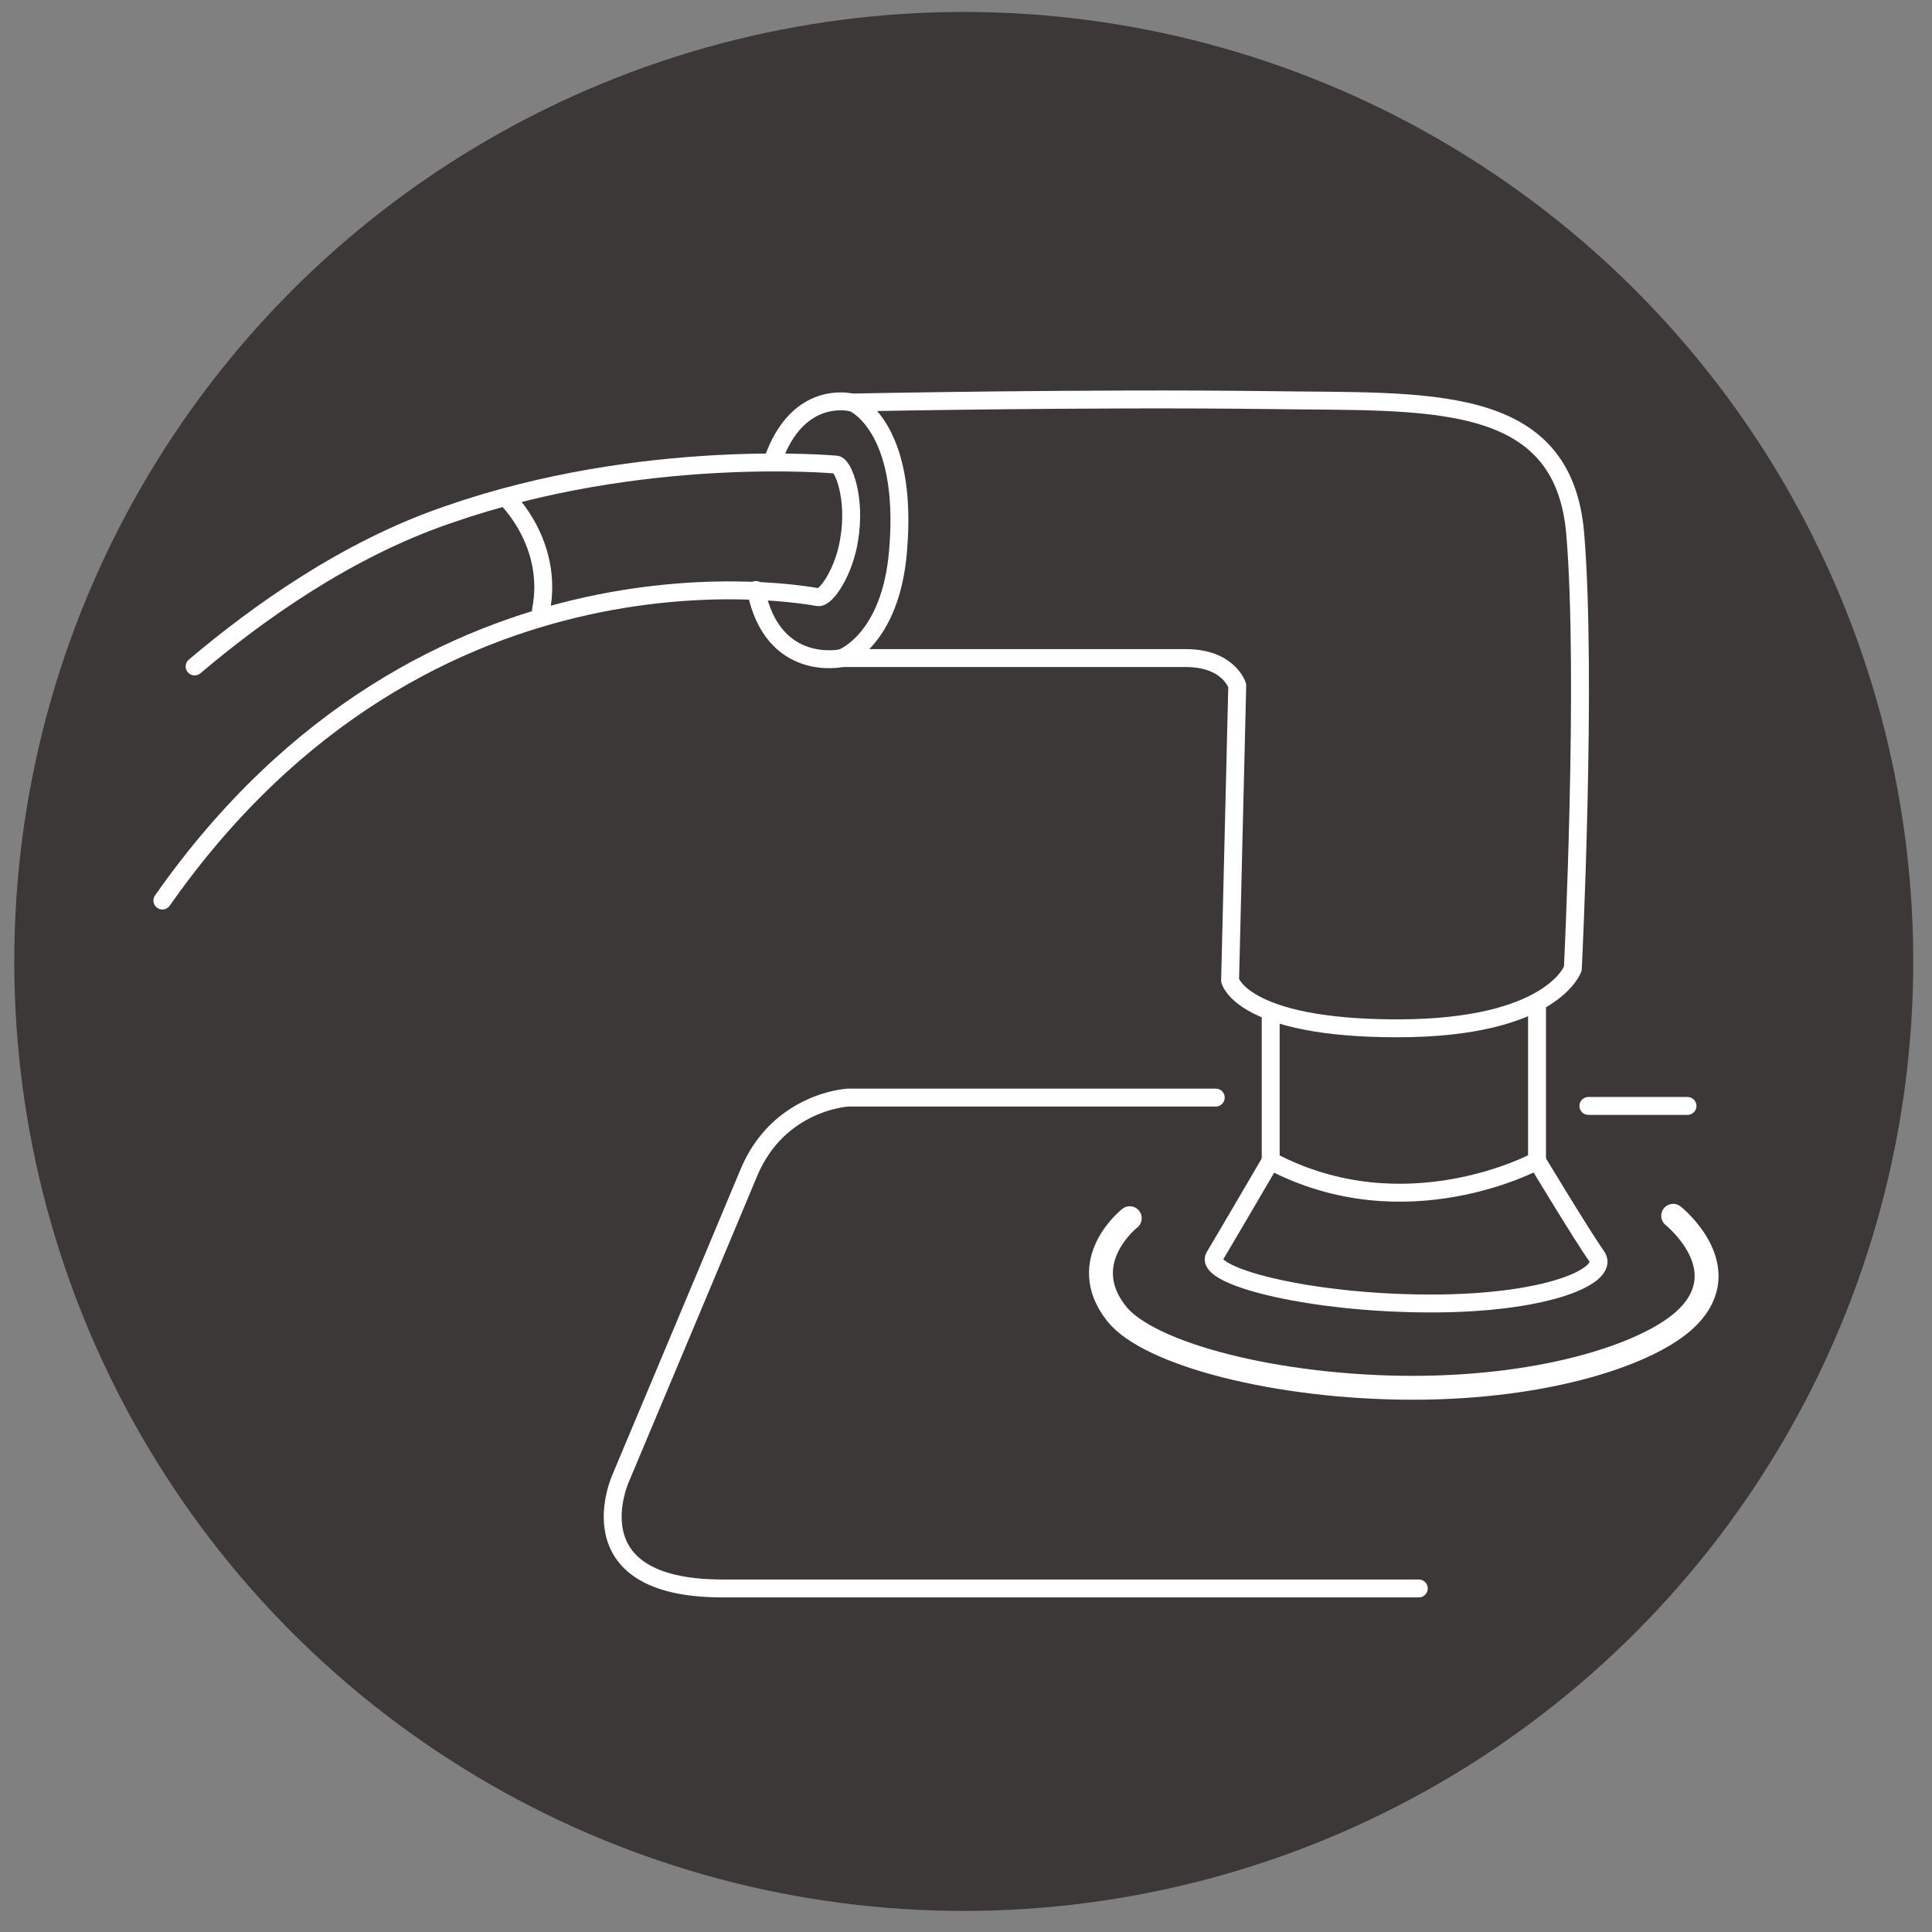
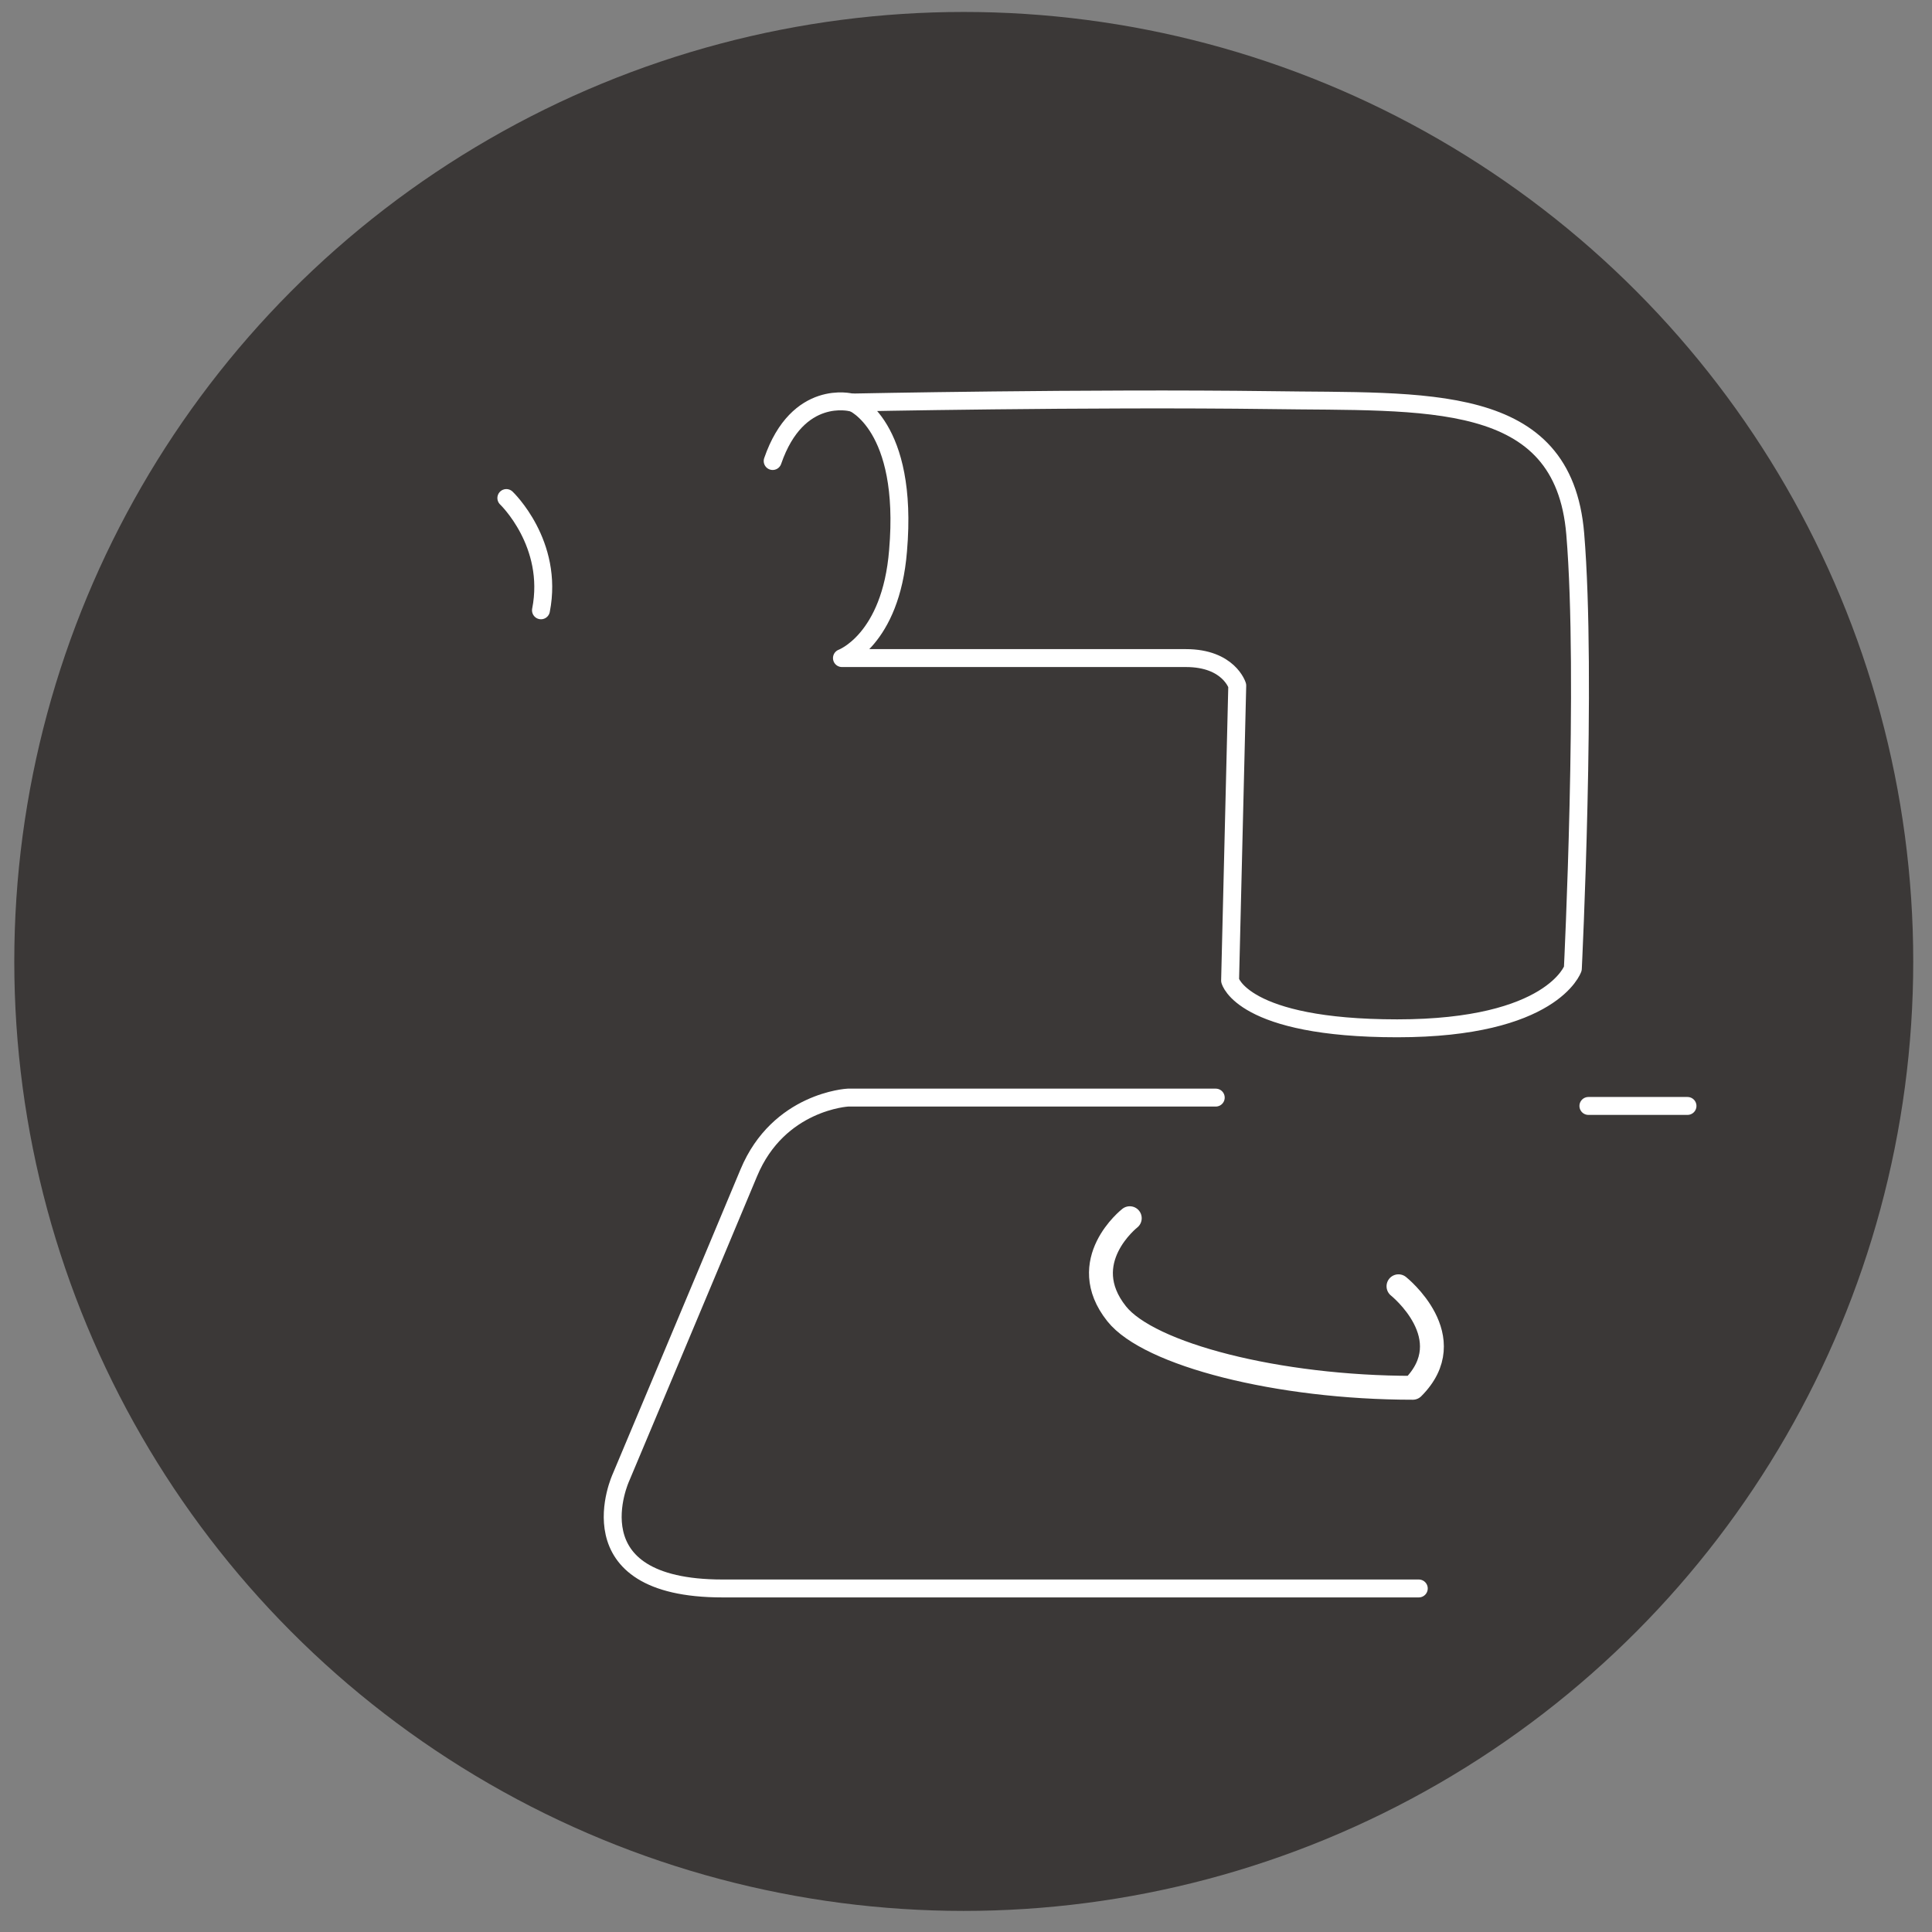
<svg xmlns="http://www.w3.org/2000/svg" version="1.1" id="Layer_1" x="0px" y="0px" width="161.767px" height="161.767px" viewBox="0 0 161.767 161.767" enable-background="new 0 0 161.767 161.767" xml:space="preserve">
  <rect x="0" y="0" width="161.767" height="161.767" fill="#808080" stroke="none" />
  <g>
    <circle fill="#3B3837" cx="80.696" cy="80.501" r="79.5" />
  </g>
  <path fill="none" stroke="#FFFFFF" stroke-width="1.5" stroke-linecap="round" stroke-linejoin="round" stroke-miterlimit="10" d="  M70.496,55.101c0,0,25.2,0,28.799,0c3.601,0,4.301,2.3,4.301,2.3l-0.6,24.7c0,0,1,4,14,4s14.699-4.999,14.699-4.999  s1.2-24.4,0.2-36.4s-12.5-11-25.5-11.2c-15.3-0.2-35,0.2-35,0.2s4.7,1.9,3.8,12.4C74.596,53.601,70.496,55.101,70.496,55.101z" />
-   <path fill="none" stroke="#FFFFFF" stroke-width="1.5" stroke-linecap="round" stroke-linejoin="round" stroke-miterlimit="10" d="  M16.296,55.801c5.2-4.4,12.7-9.8,21.2-12.7c16.3-5.7,32.5-4.2,32.5-4.2c0.6,0,1.7,2.8,1.1,6.3c-0.4,2.6-1.9,4.9-2.6,4.8  s-32.6-6.4-54.9,25.4" />
-   <path fill="none" stroke="#FFFFFF" stroke-width="1.5" stroke-linecap="round" stroke-linejoin="round" stroke-miterlimit="10" d="  M128.696,84.2v13c0,0-11,6-22.3,0V84.7" />
  <path fill="none" stroke="#FFFFFF" stroke-width="1.5" stroke-linecap="round" stroke-linejoin="round" stroke-miterlimit="10" d="  M71.296,33.701c0,0-4.5-1.2-6.6,4.9" />
-   <path fill="none" stroke="#FFFFFF" stroke-width="1.5" stroke-linecap="round" stroke-linejoin="round" stroke-miterlimit="10" d="  M70.496,55.101c0,0-5.8,1.3-7.2-5.7" />
  <path fill="none" stroke="#FFFFFF" stroke-width="1.5" stroke-linecap="round" stroke-linejoin="round" stroke-miterlimit="10" d="  M42.396,41.701c0,0,4,3.8,2.9,9.4" />
-   <path fill="none" stroke="#FFFFFF" stroke-width="1.5" stroke-linecap="round" stroke-linejoin="round" stroke-miterlimit="10" d="  M128.696,97.201c0,0,3.801,6.301,5,8c1.2,1.701-4.8,4.301-16.199,3.9c-9.201-0.301-16.701-2.4-15.801-3.9s4.7-8,4.7-8" />
-   <path fill="none" stroke="#FFFFFF" stroke-width="2" stroke-linecap="round" stroke-linejoin="round" stroke-miterlimit="10" d="  M94.596,102.001c0,0-4.6,3.6-1.1,8c2.699,3.4,13.5,6.199,24.799,6.199c11.301,0,20-2.9,23-5.9c4.201-4.199-1.199-8.5-1.199-8.5" />
+   <path fill="none" stroke="#FFFFFF" stroke-width="2" stroke-linecap="round" stroke-linejoin="round" stroke-miterlimit="10" d="  M94.596,102.001c0,0-4.6,3.6-1.1,8c2.699,3.4,13.5,6.199,24.799,6.199c4.201-4.199-1.199-8.5-1.199-8.5" />
  <path fill="none" stroke="#FFFFFF" stroke-width="1.5" stroke-linecap="round" stroke-linejoin="round" stroke-miterlimit="10" d="  M101.795,91.902H70.996c0,0-5.8,0.299-8.3,6.299s-10.7,25.5-10.7,25.5s-4.3,9.301,8.5,9.301c8.9,0,40.2,0,58.299,0" />
  <line fill="none" stroke="#FFFFFF" stroke-width="1.5" stroke-linecap="round" stroke-linejoin="round" stroke-miterlimit="10" x1="132.997" y1="92.601" x2="141.295" y2="92.601" />
</svg>